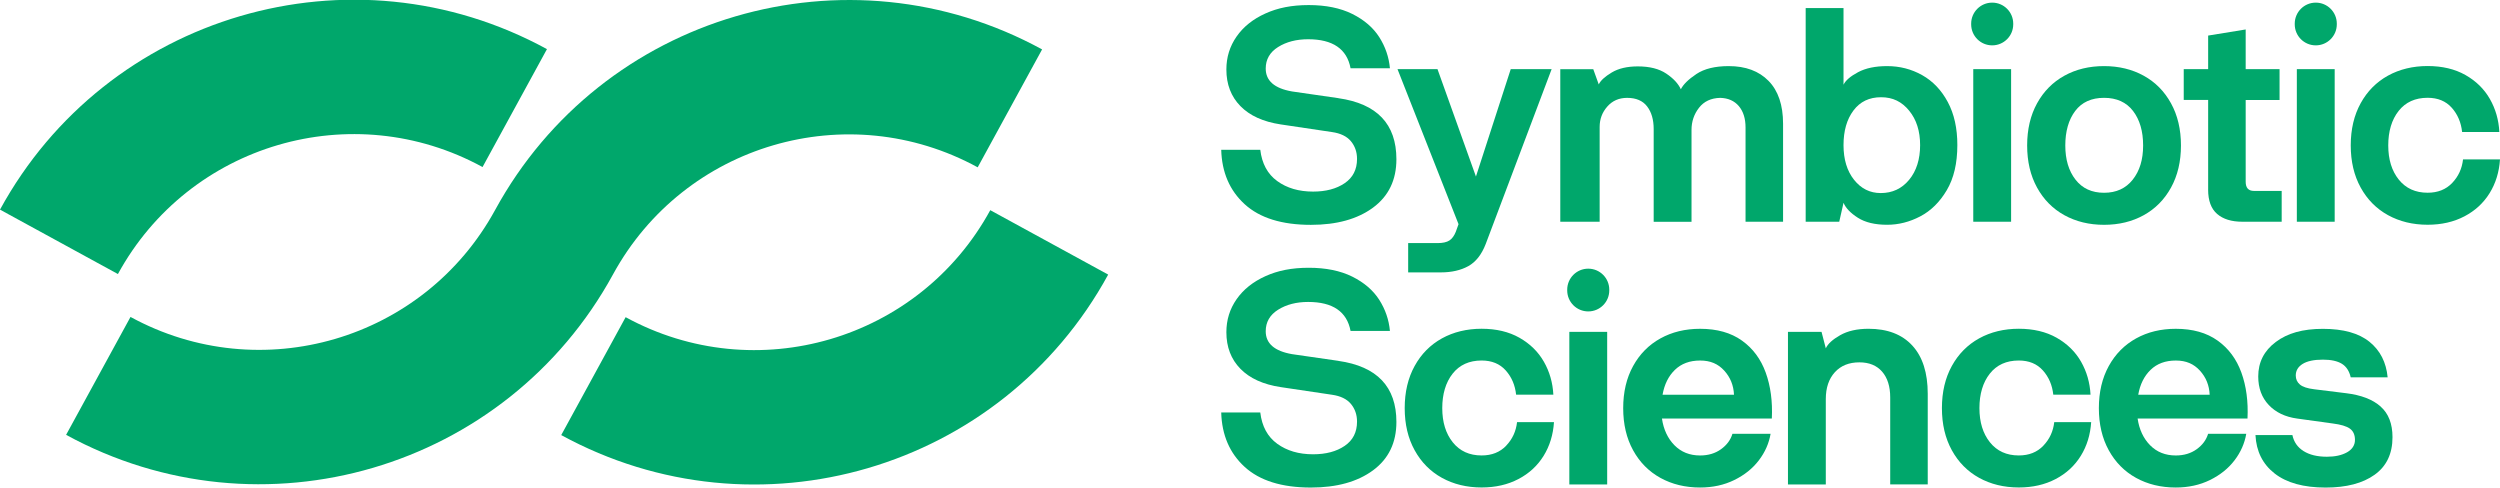
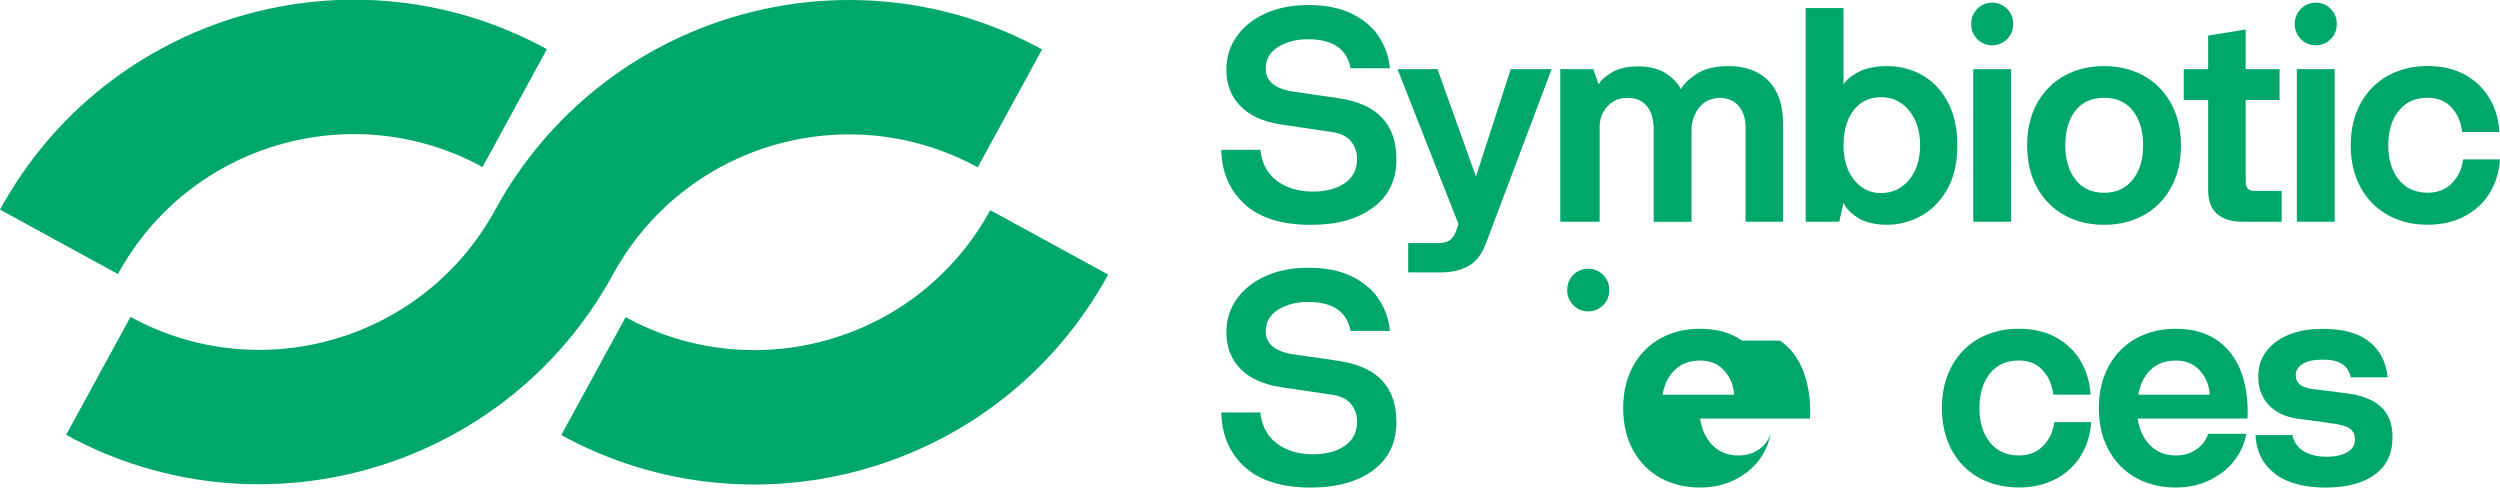
<svg xmlns="http://www.w3.org/2000/svg" id="Lager_1" data-name="Lager 1" viewBox="0 0 1047.21 204.22">
  <defs>
    <style>
      .cls-1 {
        fill: #00a76b;
      }
    </style>
  </defs>
  <path class="cls-1" d="M409.54,70.09l26.98-49.39c-81.83-44.7-184.41-14.6-229.11,67.24-29.8,54.56-98.19,74.62-152.74,44.82l-26.98,49.39c81.83,44.7,184.41,14.6,229.11-67.24,29.8-54.56,98.19-74.62,152.74-44.82Z" />
  <path class="cls-1" d="M262.07,132.86l-26.98,49.39h0c81.83,44.71,184.41,14.61,229.11-67.23l-49.39-26.98c-29.8,54.56-98.19,74.62-152.74,44.82Z" />
  <path class="cls-1" d="M202.13,69.97l26.98-49.39C147.28-24.12,44.7,5.98,0,87.81l49.39,26.98c29.8-54.56,98.19-74.62,152.74-44.82Z" />
  <path class="cls-1" d="M560.64,41.13l-.03-.02-19.43-2.81c-7.33-1.28-10.99-4.47-10.99-9.59,0-3.83,1.73-6.84,5.18-9.01s7.65-3.26,12.59-3.26c10.31,0,16.24,4.05,17.77,12.15h16.49c-.43-4.69-1.92-9.03-4.47-13.04-2.56-4-6.33-7.24-11.31-9.72-4.99-2.47-11.06-3.71-18.22-3.71s-12.96,1.17-18.15,3.52c-5.2,2.34-9.23,5.56-12.08,9.65-2.86,4.09-4.28,8.69-4.28,13.81,0,6.22,1.96,11.34,5.88,15.34,3.92,4.01,9.54,6.56,16.88,7.67l21.48,3.2c3.58.51,6.22,1.79,7.93,3.84,1.7,2.05,2.56,4.52,2.56,7.42,0,4.43-1.73,7.82-5.18,10.16-3.45,2.35-7.86,3.52-13.23,3.52-5.97,0-10.97-1.47-15.02-4.41s-6.41-7.31-7.1-13.11h-16.36c.26,9.46,3.54,17.07,9.84,22.82,6.31,5.75,15.55,8.63,27.74,8.63,10.82,0,19.5-2.41,26.02-7.22,6.52-4.81,9.78-11.57,9.78-20.26,0-14.74-8.1-23.27-24.29-25.57Z" />
  <path class="cls-1" d="M609.81,97.1h0c-.68,1.7-1.58,2.92-2.69,3.64s-2.77,1.09-4.99,1.09h-12.27v12.27h13.68c4.52,0,8.35-.88,11.51-2.62,3.15-1.75,5.58-4.84,7.29-9.27l27.62-73.26h-17.13l-14.58,45-16.11-45h-16.75l25.57,64.95-1.15,3.2Z" />
  <path class="cls-1" d="M724.15,27.69h0c-5.71,0-10.23,1.1-13.55,3.31-3.33,2.22-5.5,4.35-6.52,6.39-1.11-2.39-3.15-4.58-6.14-6.58s-6.95-3-11.89-3c-4.43,0-8.08.85-10.93,2.56-2.86,1.71-4.67,3.37-5.43,4.99l-2.3-6.39h-13.81v63.92h16.49v-39.76c0-3.24,1.06-6.07,3.2-8.5,2.13-2.43,4.9-3.64,8.31-3.64,3.75,0,6.54,1.2,8.37,3.58,1.83,2.39,2.75,5.54,2.75,9.46v38.87h15.85v-38.48c0-3.49,1.04-6.58,3.13-9.27,2.09-2.69,5.05-4.07,8.89-4.16,3.32.09,5.92,1.24,7.8,3.45,1.87,2.22,2.81,5.2,2.81,8.95v39.5h15.72v-41.04c0-7.84-2.03-13.83-6.07-17.96-4.05-4.13-9.61-6.2-16.68-6.2Z" />
  <path class="cls-1" d="M819.9,60.78v.02c.01-7.07-1.33-13.1-4.02-18.09-2.68-4.99-6.26-8.74-10.74-11.25-4.47-2.51-9.36-3.77-14.64-3.77-4.94,0-9.01.85-12.21,2.56-3.2,1.71-5.22,3.45-6.07,5.24V3.39h-15.85v89.49h14.06l1.79-7.93c.94,2.22,2.94,4.3,6.01,6.26,3.07,1.96,7.16,2.94,12.27,2.94,4.77,0,9.4-1.17,13.87-3.52,4.47-2.34,8.18-6.01,11.12-10.99,2.94-4.99,4.41-11.27,4.41-18.86ZM799.71,75.31c-3.07,3.71-7.03,5.56-11.89,5.56-4.52,0-8.25-1.85-11.19-5.56s-4.41-8.54-4.41-14.51,1.38-10.8,4.16-14.51c2.77-3.71,6.63-5.56,11.57-5.56s8.69,1.87,11.76,5.62c3.07,3.75,4.6,8.57,4.6,14.45s-1.53,10.8-4.6,14.51Z" />
  <rect class="cls-1" x="826.57" y="28.96" width="15.85" height="63.92" />
  <path class="cls-1" d="M864.73,90.14c4.86,2.68,10.4,4.03,16.62,4.03s11.76-1.34,16.62-4.03,8.67-6.54,11.44-11.57c2.77-5.03,4.16-10.91,4.16-17.64s-1.39-12.61-4.16-17.64c-2.77-5.03-6.58-8.89-11.44-11.57s-10.4-4.03-16.62-4.03-11.76,1.34-16.62,4.03-8.67,6.54-11.44,11.57c-2.77,5.03-4.15,10.91-4.15,17.64s1.38,12.61,4.15,17.64c2.77,5.03,6.58,8.89,11.44,11.57ZM869.27,46.48c2.77-3.66,6.8-5.5,12.08-5.5s9.33,1.83,12.15,5.5c2.81,3.67,4.22,8.48,4.22,14.45s-1.45,10.65-4.35,14.32c-2.9,3.67-6.9,5.5-12.02,5.5s-9.1-1.83-11.95-5.5c-2.86-3.66-4.28-8.44-4.28-14.32s1.38-10.78,4.15-14.45Z" />
  <path class="cls-1" d="M924.96,79.46h-.01c0,4.6,1.26,7.99,3.77,10.16s6.03,3.26,10.55,3.26h16.49v-12.91h-11.63c-2.3,0-3.45-1.28-3.45-3.83v-34.26h14.19v-12.91h-14.19V12.34l-15.72,2.56v14.06h-10.23v12.91h10.23v37.59Z" />
  <rect class="cls-1" x="962.11" y="28.96" width="15.85" height="63.92" />
  <path class="cls-1" d="M1031.74,66.77l-.02.03c-.43,3.84-1.94,7.12-4.54,9.84-2.6,2.73-6.03,4.09-10.29,4.09-5.11,0-9.14-1.83-12.08-5.5-2.94-3.66-4.41-8.44-4.41-14.32s1.45-10.78,4.35-14.45c2.9-3.66,6.94-5.5,12.14-5.5,4.26,0,7.63,1.39,10.1,4.16,2.47,2.77,3.92,6.16,4.35,10.16h15.6c-.26-5.03-1.58-9.63-3.96-13.81-2.39-4.18-5.8-7.52-10.23-10.04-4.43-2.51-9.72-3.77-15.85-3.77s-11.76,1.34-16.62,4.03c-4.86,2.69-8.67,6.54-11.44,11.57-2.77,5.03-4.15,10.91-4.15,17.64s1.38,12.61,4.15,17.64c2.77,5.03,6.58,8.89,11.44,11.57,4.86,2.68,10.4,4.03,16.62,4.03,5.8,0,10.93-1.17,15.41-3.52,4.47-2.34,7.99-5.58,10.55-9.72,2.56-4.13,4-8.84,4.35-14.13h-15.47Z" />
  <path class="cls-1" d="M560.64,151.17l-.03-.02-19.43-2.81c-7.33-1.28-10.99-4.47-10.99-9.59,0-3.83,1.73-6.84,5.18-9.01s7.65-3.26,12.59-3.26c10.31,0,16.24,4.05,17.77,12.15h16.49c-.43-4.69-1.92-9.03-4.47-13.04-2.56-4-6.33-7.24-11.31-9.72-4.99-2.47-11.06-3.71-18.22-3.71s-12.96,1.17-18.15,3.52c-5.2,2.35-9.23,5.56-12.08,9.65-2.86,4.09-4.28,8.69-4.28,13.81,0,6.22,1.96,11.34,5.88,15.34,3.92,4.01,9.54,6.56,16.88,7.67l21.48,3.2c3.58.51,6.22,1.79,7.93,3.84,1.7,2.05,2.56,4.52,2.56,7.42,0,4.43-1.73,7.82-5.18,10.16-3.45,2.35-7.86,3.52-13.23,3.52-5.97,0-10.97-1.47-15.02-4.41-4.05-2.94-6.41-7.31-7.1-13.11h-16.36c.26,9.46,3.54,17.07,9.84,22.82,6.31,5.75,15.55,8.63,27.74,8.63,10.82,0,19.5-2.41,26.02-7.22s9.78-11.57,9.78-20.26c0-14.74-8.1-23.27-24.29-25.57Z" />
-   <path class="cls-1" d="M630.93,186.66v.03c-2.61,2.73-6.04,4.09-10.3,4.09-5.11,0-9.14-1.83-12.08-5.5-2.94-3.66-4.41-8.44-4.41-14.32s1.45-10.78,4.35-14.45c2.9-3.66,6.94-5.5,12.14-5.5,4.26,0,7.63,1.39,10.1,4.16,2.47,2.77,3.92,6.16,4.35,10.16h15.6c-.26-5.03-1.58-9.63-3.97-13.81-2.39-4.18-5.8-7.52-10.23-10.04-4.43-2.51-9.72-3.77-15.85-3.77s-11.76,1.34-16.62,4.03-8.67,6.54-11.44,11.57c-2.77,5.03-4.16,10.91-4.16,17.64s1.38,12.61,4.16,17.64c2.77,5.03,6.58,8.89,11.44,11.57s10.4,4.03,16.62,4.03c5.8,0,10.93-1.17,15.41-3.52,4.47-2.34,7.99-5.58,10.55-9.72,2.56-4.13,4-8.84,4.35-14.13h-15.47c-.43,3.84-1.94,7.12-4.54,9.84Z" />
-   <rect class="cls-1" x="657.37" y="139.01" width="15.85" height="63.92" />
-   <path class="cls-1" d="M729.66,142.66h0c-4.6-3.29-10.44-4.93-17.52-4.93-6.22,0-11.76,1.34-16.62,4.03-4.86,2.69-8.67,6.54-11.44,11.57-2.77,5.03-4.15,10.91-4.15,17.64s1.38,12.61,4.15,17.64c2.77,5.03,6.58,8.89,11.44,11.57,4.86,2.68,10.4,4.03,16.62,4.03,5.28,0,10.06-1.04,14.32-3.13,4.26-2.09,7.69-4.84,10.29-8.25,2.6-3.41,4.24-7.12,4.92-11.12h-15.98c-.77,2.56-2.36,4.71-4.79,6.46-2.43,1.75-5.35,2.62-8.76,2.62-4.35,0-7.93-1.43-10.74-4.28-2.81-2.85-4.56-6.58-5.24-11.19h46.03c.34-7.16-.51-13.57-2.56-19.24-2.05-5.67-5.37-10.14-9.97-13.42ZM696.42,165.34c.77-4.35,2.49-7.82,5.18-10.42,2.69-2.6,6.2-3.9,10.55-3.9s7.54,1.41,10.1,4.22c2.56,2.81,3.92,6.18,4.09,10.1h-29.92Z" />
-   <path class="cls-1" d="M782.69,137.72h.01c-4.77,0-8.74.9-11.89,2.69-3.15,1.79-5.16,3.62-6.01,5.5l-1.79-6.9h-14.06v63.92h15.85v-35.8c0-4.69,1.26-8.42,3.77-11.19,2.51-2.77,5.94-4.16,10.29-4.16,4.09,0,7.27,1.3,9.53,3.9s3.39,6.2,3.39,10.8v36.44h15.72v-37.97c0-8.78-2.15-15.51-6.46-20.2-4.31-4.69-10.42-7.03-18.35-7.03Z" />
+   <path class="cls-1" d="M729.66,142.66h0c-4.6-3.29-10.44-4.93-17.52-4.93-6.22,0-11.76,1.34-16.62,4.03-4.86,2.69-8.67,6.54-11.44,11.57-2.77,5.03-4.15,10.91-4.15,17.64s1.38,12.61,4.15,17.64c2.77,5.03,6.58,8.89,11.44,11.57,4.86,2.68,10.4,4.03,16.62,4.03,5.28,0,10.06-1.04,14.32-3.13,4.26-2.09,7.69-4.84,10.29-8.25,2.6-3.41,4.24-7.12,4.92-11.12c-.77,2.56-2.36,4.71-4.79,6.46-2.43,1.75-5.35,2.62-8.76,2.62-4.35,0-7.93-1.43-10.74-4.28-2.81-2.85-4.56-6.58-5.24-11.19h46.03c.34-7.16-.51-13.57-2.56-19.24-2.05-5.67-5.37-10.14-9.97-13.42ZM696.42,165.34c.77-4.35,2.49-7.82,5.18-10.42,2.69-2.6,6.2-3.9,10.55-3.9s7.54,1.41,10.1,4.22c2.56,2.81,3.92,6.18,4.09,10.1h-29.92Z" />
  <path class="cls-1" d="M855.95,186.66l-.02.03c-2.6,2.73-6.03,4.09-10.29,4.09-5.11,0-9.14-1.83-12.08-5.5-2.94-3.66-4.41-8.44-4.41-14.32s1.45-10.78,4.35-14.45c2.9-3.66,6.94-5.5,12.14-5.5,4.26,0,7.63,1.39,10.1,4.16,2.47,2.77,3.92,6.16,4.35,10.16h15.6c-.26-5.03-1.58-9.63-3.96-13.81-2.39-4.18-5.8-7.52-10.23-10.04-4.43-2.51-9.72-3.77-15.85-3.77s-11.76,1.34-16.62,4.03c-4.86,2.69-8.67,6.54-11.44,11.57-2.77,5.03-4.15,10.91-4.15,17.64s1.38,12.61,4.15,17.64c2.77,5.03,6.58,8.89,11.44,11.57,4.86,2.68,10.4,4.03,16.62,4.03,5.8,0,10.93-1.17,15.41-3.52,4.47-2.34,7.99-5.58,10.55-9.72,2.56-4.13,4-8.84,4.35-14.13h-15.47c-.43,3.84-1.94,7.12-4.54,9.84Z" />
  <path class="cls-1" d="M928.91,142.66h0c-4.6-3.29-10.44-4.93-17.52-4.93-6.22,0-11.76,1.34-16.62,4.03-4.86,2.69-8.67,6.54-11.44,11.57-2.77,5.03-4.15,10.91-4.15,17.64s1.38,12.61,4.15,17.64c2.77,5.03,6.58,8.89,11.44,11.57,4.86,2.68,10.4,4.03,16.62,4.03,5.28,0,10.06-1.04,14.32-3.13,4.26-2.09,7.69-4.84,10.29-8.25,2.6-3.41,4.24-7.12,4.92-11.12h-15.98c-.77,2.56-2.36,4.71-4.79,6.46-2.43,1.75-5.35,2.62-8.76,2.62-4.35,0-7.93-1.43-10.74-4.28-2.81-2.85-4.56-6.58-5.24-11.19h46.03c.34-7.16-.51-13.57-2.56-19.24-2.05-5.67-5.37-10.14-9.97-13.42ZM895.67,165.34c.77-4.35,2.49-7.82,5.18-10.42,2.69-2.6,6.2-3.9,10.55-3.9s7.54,1.41,10.1,4.22c2.56,2.81,3.92,6.18,4.09,10.1h-29.92Z" />
  <path class="cls-1" d="M997.19,170.29v-.02c-3.31-2.94-8.13-4.79-14.44-5.56l-13.42-1.66c-2.81-.34-4.79-1-5.94-1.98s-1.73-2.24-1.73-3.77c0-2.05.96-3.66,2.88-4.86,1.92-1.19,4.75-1.79,8.5-1.79,3.41,0,6.05.58,7.93,1.73,1.87,1.15,3.11,3.05,3.71,5.69h15.47c-.6-6.31-3.13-11.27-7.61-14.89-4.47-3.62-10.97-5.43-19.5-5.43s-14.85,1.83-19.75,5.5c-4.9,3.67-7.35,8.48-7.35,14.45,0,4.86,1.47,8.84,4.41,11.95,2.94,3.11,6.92,5.01,11.95,5.69l14.83,2.05c3.41.43,5.82,1.15,7.22,2.17,1.41,1.02,2.11,2.6,2.11,4.73s-1.11,3.94-3.32,5.18c-2.22,1.24-5.03,1.85-8.44,1.85-4.01,0-7.27-.79-9.78-2.37s-4.07-3.81-4.67-6.71h-15.47c.34,6.82,3.02,12.19,8.05,16.11s12.15,5.88,21.35,5.88c8.69,0,15.53-1.79,20.52-5.37,4.99-3.58,7.48-8.82,7.48-15.72,0-5.63-1.66-9.91-4.99-12.85Z" />
  <path class="cls-1" d="M665.29,112.54c-4.87,0-8.81,3.94-8.81,8.81v.29c0,4.87,3.94,8.81,8.81,8.81s8.81-3.94,8.81-8.81v-.29c0-4.87-3.94-8.81-8.81-8.81Z" />
  <path class="cls-1" d="M834.5,19c4.87,0,8.81-3.95,8.81-8.81v-.28c0-4.87-3.94-8.81-8.81-8.81s-8.81,3.95-8.81,8.81v.28c0,4.87,3.94,8.81,8.81,8.81Z" />
  <path class="cls-1" d="M970.04,19c4.87,0,8.81-3.95,8.81-8.81v-.28c0-4.87-3.94-8.81-8.81-8.81s-8.81,3.95-8.81,8.81v.28c0,4.87,3.94,8.81,8.81,8.81Z" />
</svg>